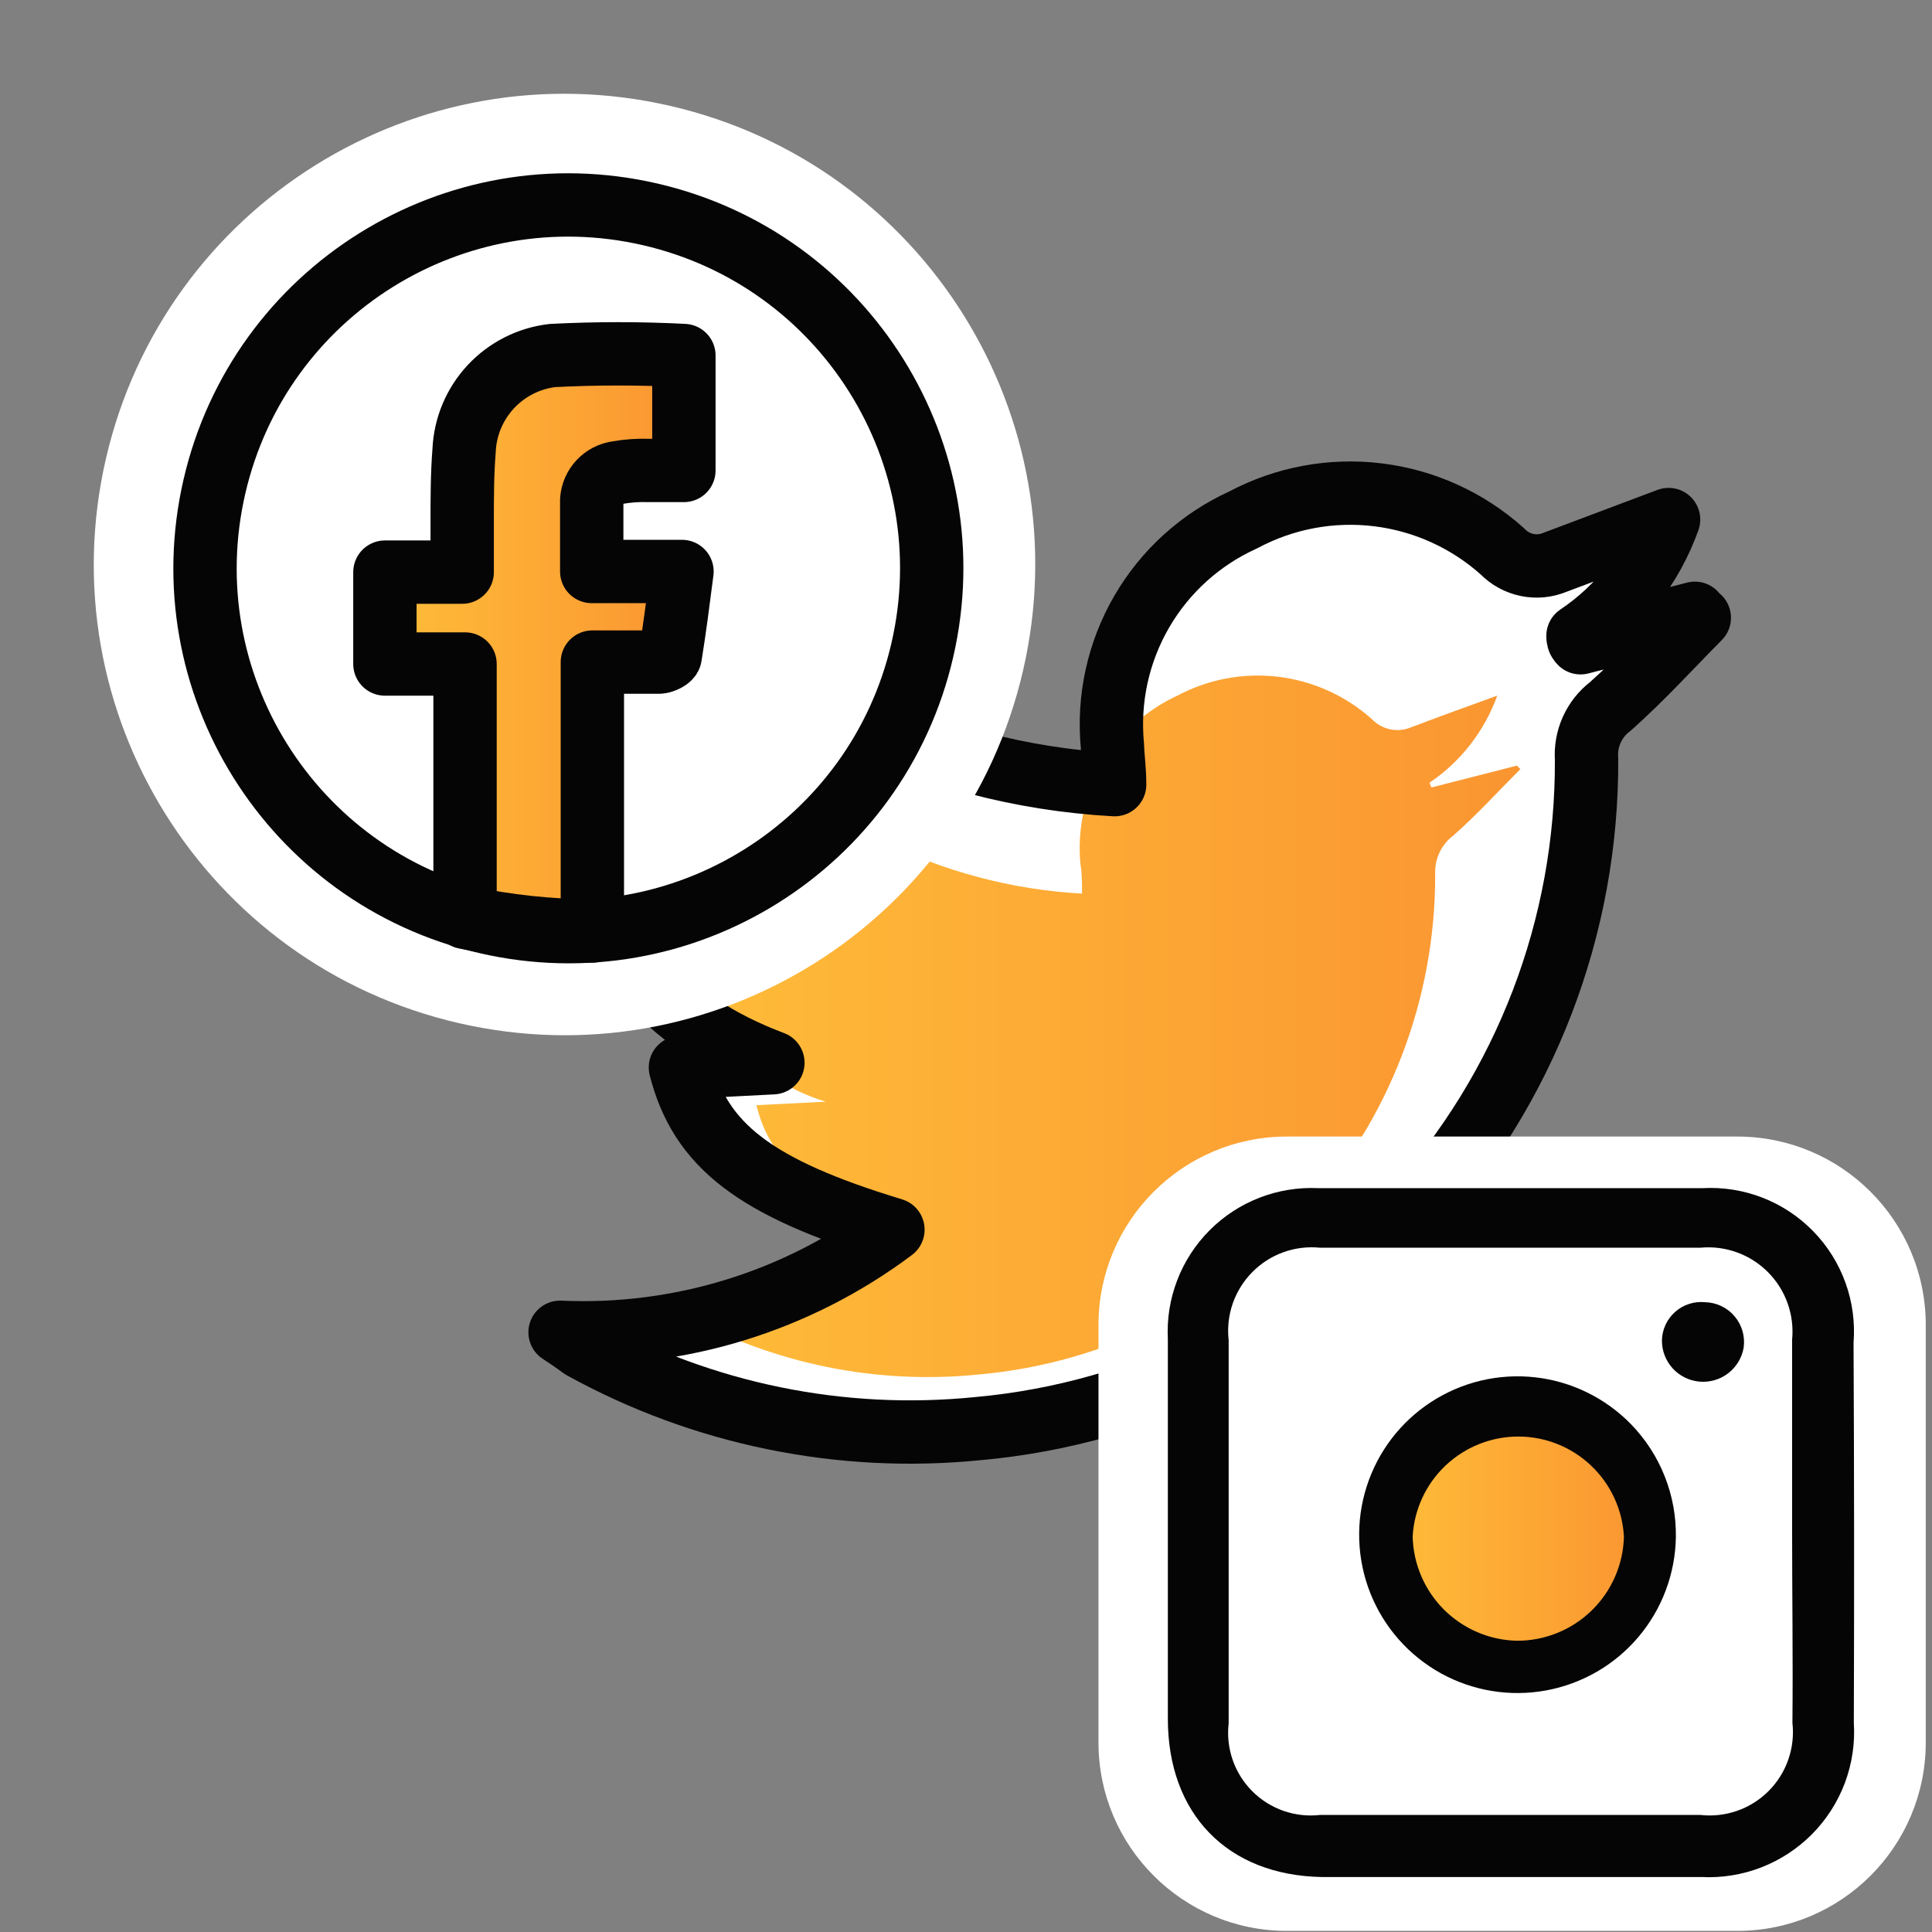
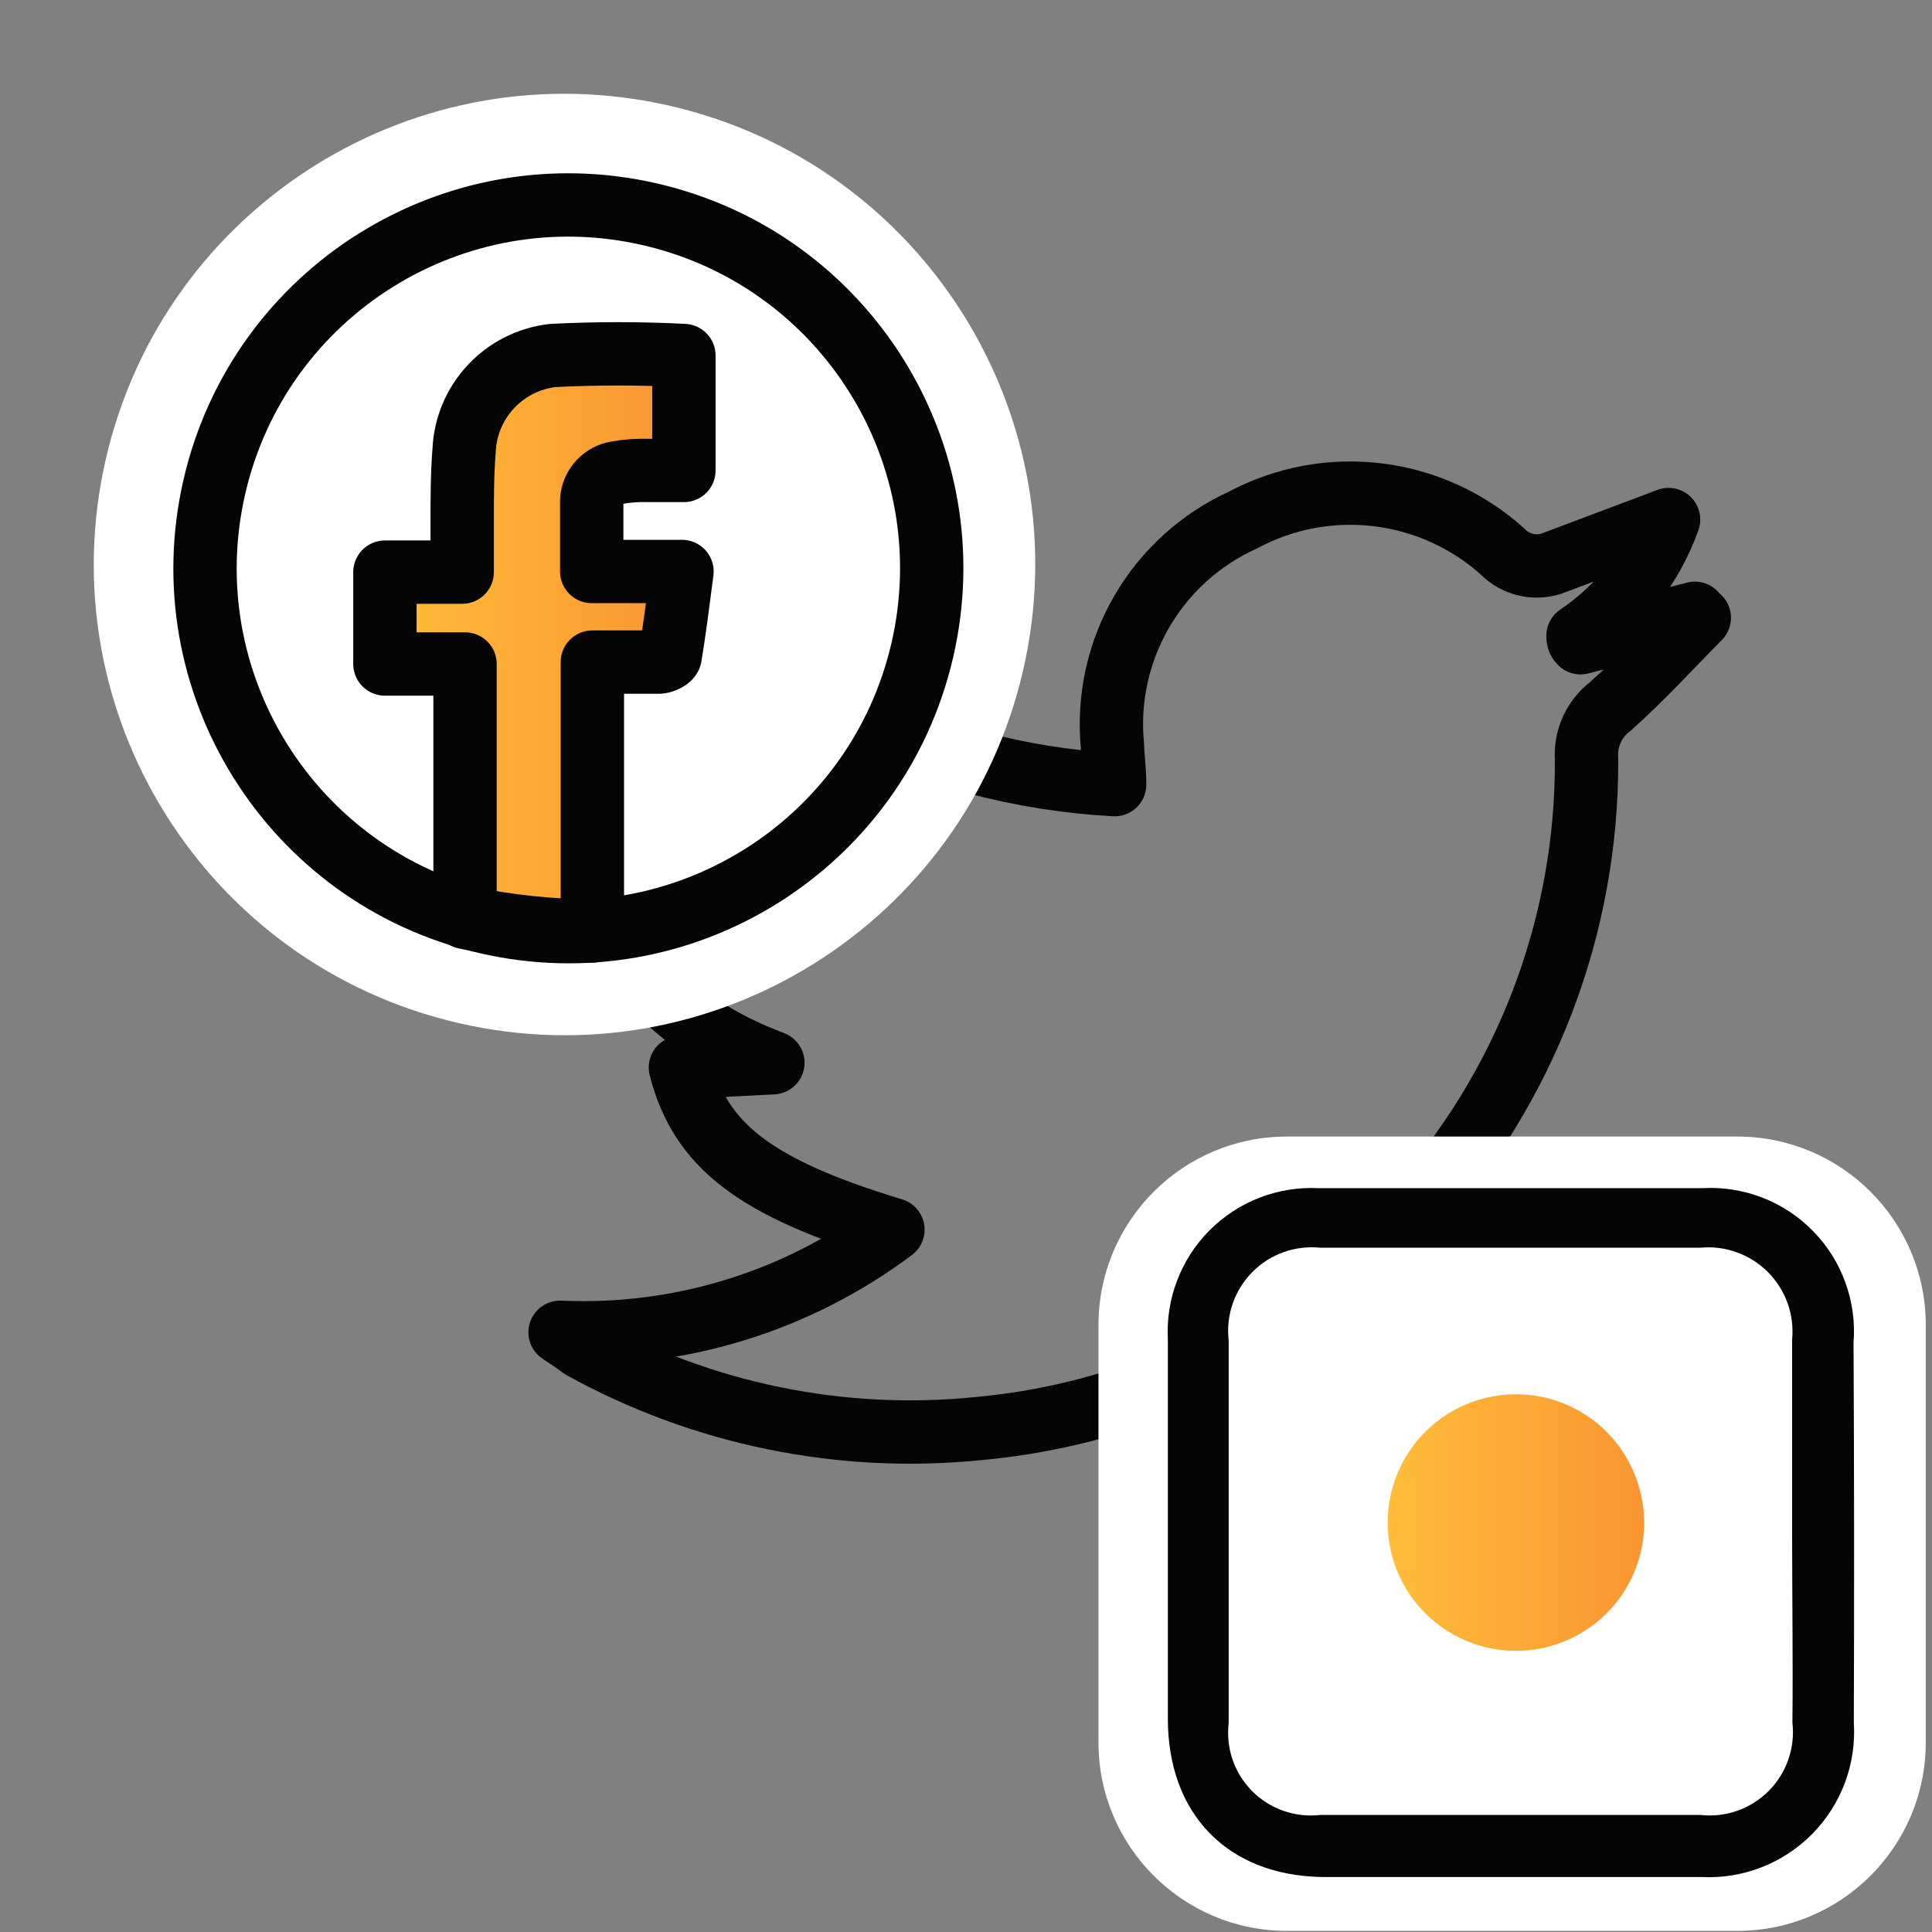
<svg xmlns="http://www.w3.org/2000/svg" width="61" height="61" viewBox="0 0 61 61" fill="none">
  <rect x="0" y="0" width="61" height="61" fill="#808080" stroke="none" />
-   <path d="M17.683 42.065C21.456 42.236 25.171 41.09 28.193 38.825C23.843 37.505 22.113 36.175 21.483 33.705L24.403 33.554C20.933 32.245 18.923 29.965 18.683 26.174L21.683 26.965C18.533 22.965 17.893 19.965 19.773 17.064C21.679 19.336 24.031 21.192 26.683 22.518C29.336 23.844 32.232 24.612 35.193 24.774C35.193 24.285 35.133 23.915 35.123 23.544C34.982 22.074 35.305 20.596 36.045 19.318C36.786 18.04 37.907 17.025 39.253 16.415C40.555 15.72 42.04 15.444 43.505 15.623C44.971 15.802 46.345 16.427 47.443 17.415C47.652 17.63 47.921 17.777 48.215 17.838C48.51 17.899 48.815 17.87 49.093 17.755L52.683 16.404C52.146 17.902 51.144 19.188 49.823 20.075C49.823 20.145 49.823 20.215 49.903 20.294L53.513 19.364C53.554 19.416 53.601 19.463 53.653 19.505C52.723 20.445 51.833 21.424 50.843 22.305C50.59 22.497 50.389 22.75 50.258 23.04C50.127 23.33 50.07 23.647 50.093 23.965C50.122 29.253 48.165 34.359 44.61 38.274C41.054 42.188 36.159 44.626 30.893 45.105C26.556 45.544 22.189 44.651 18.373 42.544C18.133 42.364 17.893 42.205 17.683 42.065Z" fill="white" />
-   <path d="M21.013 41.154C23.837 41.287 26.62 40.431 28.883 38.734C25.633 37.734 24.333 36.734 23.883 34.894L26.073 34.784C24.871 34.426 23.811 33.699 23.044 32.707C22.276 31.715 21.839 30.508 21.793 29.254L24.043 29.854C21.683 26.854 21.203 24.584 22.613 22.434C24.041 24.136 25.802 25.527 27.789 26.521C29.775 27.515 31.945 28.092 34.163 28.214C34.163 27.844 34.163 27.564 34.113 27.284C34.008 26.19 34.246 25.09 34.794 24.136C35.343 23.183 36.174 22.424 37.173 21.964C38.149 21.444 39.261 21.236 40.359 21.368C41.457 21.501 42.488 21.967 43.313 22.704C43.469 22.868 43.671 22.98 43.892 23.027C44.114 23.073 44.344 23.051 44.553 22.964C45.423 22.634 46.303 22.314 47.273 21.964C46.869 23.085 46.12 24.048 45.133 24.714L45.193 24.864L47.893 24.174L48.003 24.284C47.303 24.984 46.633 25.724 45.893 26.374C45.706 26.515 45.555 26.698 45.454 26.908C45.353 27.119 45.305 27.351 45.313 27.584C45.331 31.542 43.864 35.362 41.201 38.289C38.538 41.217 34.874 43.039 30.933 43.394C27.684 43.73 24.411 43.063 21.553 41.484L21.013 41.154Z" fill="url(#paint0_linear)" />
  <path d="M17.683 42.065C21.456 42.236 25.171 41.09 28.193 38.825C23.843 37.505 22.113 36.175 21.483 33.705L24.403 33.554C20.933 32.245 18.923 29.965 18.683 26.174L21.683 26.965C18.533 22.965 17.893 19.965 19.773 17.064C21.679 19.336 24.031 21.192 26.683 22.518C29.336 23.844 32.232 24.612 35.193 24.774C35.193 24.285 35.133 23.915 35.123 23.544C34.982 22.074 35.305 20.596 36.045 19.318C36.786 18.04 37.907 17.025 39.253 16.415C40.555 15.72 42.04 15.444 43.505 15.623C44.971 15.802 46.345 16.427 47.443 17.415C47.652 17.63 47.921 17.777 48.215 17.838C48.51 17.899 48.815 17.87 49.093 17.755L52.683 16.404C52.146 17.902 51.144 19.188 49.823 20.075C49.823 20.145 49.823 20.215 49.903 20.294L53.513 19.364C53.554 19.416 53.601 19.463 53.653 19.505C52.723 20.445 51.833 21.424 50.843 22.305C50.59 22.497 50.389 22.75 50.258 23.04C50.127 23.33 50.07 23.647 50.093 23.965C50.122 29.253 48.165 34.359 44.61 38.274C41.054 42.188 36.159 44.626 30.893 45.105C26.556 45.544 22.189 44.651 18.373 42.544C18.133 42.364 17.893 42.205 17.683 42.065Z" stroke="#050505" stroke-width="2" stroke-linecap="round" stroke-linejoin="round" />
  <path d="M32.302 21.169C34.15 13.173 29.165 5.193 21.169 3.345C13.173 1.498 5.193 6.482 3.345 14.479C1.498 22.475 6.482 30.455 14.479 32.302C22.475 34.15 30.455 29.165 32.302 21.169Z" fill="white" />
  <path d="M29.121 20.526C30.547 14.354 26.7 8.194 20.528 6.768C14.355 5.342 8.196 9.189 6.77 15.361C5.344 21.534 9.191 27.693 15.363 29.119C21.535 30.545 27.695 26.698 29.121 20.526Z" stroke="#050505" stroke-width="2" stroke-linecap="round" stroke-linejoin="round" />
  <path d="M18.683 15.784C18.683 16.515 18.683 17.244 18.683 18.044H21.533C21.413 18.974 21.303 19.845 21.163 20.704C21.163 20.794 20.943 20.895 20.823 20.904C20.133 20.904 19.443 20.904 18.703 20.904V29.395C17.351 29.388 16.005 29.244 14.683 28.965V20.965H12.153V18.064H14.593C14.593 17.845 14.593 16.654 14.593 16.485C14.593 15.735 14.593 14.975 14.653 14.225C14.685 13.475 14.984 12.761 15.496 12.211C16.007 11.662 16.697 11.312 17.443 11.225C18.825 11.154 20.21 11.154 21.593 11.225V14.854H20.483C20.148 14.843 19.812 14.866 19.483 14.925C19.271 14.956 19.077 15.058 18.932 15.214C18.786 15.37 18.698 15.572 18.683 15.784V15.784Z" fill="url(#paint1_linear)" stroke="#050505" stroke-width="2" stroke-linecap="round" stroke-linejoin="round" />
  <path d="M54.853 35.885H40.633C37.346 35.885 34.683 38.549 34.683 41.835V55.015C34.683 58.301 37.346 60.965 40.633 60.965H54.853C58.139 60.965 60.803 58.301 60.803 55.015V41.835C60.803 38.549 58.139 35.885 54.853 35.885Z" fill="white" />
-   <path d="M58.523 42.395C58.574 41.75 58.486 41.102 58.266 40.495C58.046 39.887 57.698 39.333 57.246 38.871C56.794 38.409 56.249 38.048 55.646 37.814C55.044 37.581 54.398 37.478 53.753 37.514C49.753 37.514 45.663 37.514 41.623 37.514C40.989 37.484 40.356 37.587 39.765 37.816C39.174 38.046 38.637 38.396 38.19 38.846C37.742 39.295 37.394 39.833 37.167 40.426C36.94 41.018 36.84 41.651 36.873 42.285C36.873 44.285 36.873 46.285 36.873 48.344C36.873 50.404 36.873 52.294 36.873 54.264C36.873 57.264 38.743 59.205 41.723 59.264C45.723 59.264 49.723 59.264 53.723 59.264C54.368 59.297 55.013 59.192 55.615 58.958C56.217 58.724 56.763 58.365 57.217 57.906C57.671 57.446 58.023 56.895 58.25 56.291C58.476 55.685 58.573 55.039 58.532 54.395C58.546 50.381 58.543 46.381 58.523 42.395ZM56.593 54.395C56.637 54.787 56.593 55.185 56.462 55.559C56.332 55.932 56.119 56.271 55.839 56.551C55.559 56.831 55.22 57.044 54.847 57.174C54.474 57.304 54.075 57.349 53.683 57.304C49.683 57.304 45.683 57.304 41.683 57.304C41.292 57.349 40.897 57.305 40.526 57.176C40.155 57.046 39.818 56.835 39.54 56.557C39.262 56.279 39.051 55.942 38.921 55.571C38.792 55.2 38.748 54.805 38.793 54.414C38.793 50.414 38.793 46.381 38.793 42.315C38.749 41.923 38.793 41.527 38.922 41.154C39.052 40.782 39.263 40.444 39.54 40.164C39.817 39.884 40.153 39.669 40.524 39.536C40.895 39.403 41.291 39.355 41.683 39.395C45.683 39.395 49.683 39.395 53.683 39.395C54.074 39.357 54.468 39.407 54.837 39.54C55.207 39.673 55.542 39.886 55.82 40.165C56.097 40.443 56.309 40.779 56.441 41.149C56.573 41.519 56.621 41.914 56.583 42.304C56.583 44.304 56.583 46.304 56.583 48.304C56.583 50.304 56.613 52.385 56.593 54.404V54.395Z" fill="#050505" />
+   <path d="M58.523 42.395C58.574 41.75 58.486 41.102 58.266 40.495C58.046 39.887 57.698 39.333 57.246 38.871C56.794 38.409 56.249 38.048 55.646 37.814C55.044 37.581 54.398 37.478 53.753 37.514C49.753 37.514 45.663 37.514 41.623 37.514C40.989 37.484 40.356 37.587 39.765 37.816C39.174 38.046 38.637 38.396 38.19 38.846C37.742 39.295 37.394 39.833 37.167 40.426C36.94 41.018 36.84 41.651 36.873 42.285C36.873 50.404 36.873 52.294 36.873 54.264C36.873 57.264 38.743 59.205 41.723 59.264C45.723 59.264 49.723 59.264 53.723 59.264C54.368 59.297 55.013 59.192 55.615 58.958C56.217 58.724 56.763 58.365 57.217 57.906C57.671 57.446 58.023 56.895 58.25 56.291C58.476 55.685 58.573 55.039 58.532 54.395C58.546 50.381 58.543 46.381 58.523 42.395ZM56.593 54.395C56.637 54.787 56.593 55.185 56.462 55.559C56.332 55.932 56.119 56.271 55.839 56.551C55.559 56.831 55.22 57.044 54.847 57.174C54.474 57.304 54.075 57.349 53.683 57.304C49.683 57.304 45.683 57.304 41.683 57.304C41.292 57.349 40.897 57.305 40.526 57.176C40.155 57.046 39.818 56.835 39.54 56.557C39.262 56.279 39.051 55.942 38.921 55.571C38.792 55.2 38.748 54.805 38.793 54.414C38.793 50.414 38.793 46.381 38.793 42.315C38.749 41.923 38.793 41.527 38.922 41.154C39.052 40.782 39.263 40.444 39.54 40.164C39.817 39.884 40.153 39.669 40.524 39.536C40.895 39.403 41.291 39.355 41.683 39.395C45.683 39.395 49.683 39.395 53.683 39.395C54.074 39.357 54.468 39.407 54.837 39.54C55.207 39.673 55.542 39.886 55.82 40.165C56.097 40.443 56.309 40.779 56.441 41.149C56.573 41.519 56.621 41.914 56.583 42.304C56.583 44.304 56.583 46.304 56.583 48.304C56.583 50.304 56.613 52.385 56.593 54.404V54.395Z" fill="#050505" />
  <path d="M50.763 45.245C50.109 44.574 49.243 44.151 48.312 44.047C47.381 43.944 46.443 44.166 45.658 44.675C44.872 45.185 44.288 45.952 44.004 46.844C43.72 47.736 43.754 48.7 44.1 49.57C44.446 50.44 45.083 51.163 45.903 51.617C46.722 52.07 47.674 52.225 48.595 52.056C49.516 51.887 50.35 51.404 50.955 50.689C51.56 49.974 51.898 49.071 51.913 48.135C51.923 47.058 51.51 46.02 50.763 45.245Z" fill="url(#paint2_linear)" />
-   <path d="M55.053 42.555C54.996 42.876 54.82 43.164 54.561 43.362C54.301 43.56 53.977 43.653 53.652 43.622C53.327 43.592 53.026 43.441 52.807 43.199C52.589 42.956 52.469 42.641 52.473 42.315C52.477 42.145 52.517 41.977 52.589 41.823C52.661 41.669 52.764 41.532 52.892 41.419C53.019 41.306 53.169 41.221 53.331 41.169C53.492 41.117 53.663 41.098 53.833 41.115C54.011 41.119 54.187 41.16 54.348 41.237C54.509 41.314 54.652 41.424 54.767 41.56C54.882 41.696 54.967 41.855 55.017 42.027C55.066 42.198 55.078 42.378 55.053 42.555V42.555Z" fill="#050505" />
-   <path d="M51.493 44.964C50.685 44.137 49.616 43.614 48.467 43.486C47.319 43.358 46.161 43.632 45.191 44.262C44.221 44.891 43.5 45.837 43.149 46.939C42.798 48.04 42.84 49.229 43.267 50.304C43.694 51.378 44.481 52.271 45.492 52.831C46.504 53.39 47.678 53.582 48.815 53.373C49.952 53.165 50.982 52.569 51.729 51.687C52.476 50.804 52.894 49.69 52.913 48.534C52.923 47.875 52.803 47.22 52.559 46.608C52.316 45.995 51.953 45.437 51.493 44.964V44.964ZM47.883 51.804C47.018 51.782 46.196 51.427 45.585 50.815C44.975 50.203 44.623 49.379 44.603 48.514C44.649 47.661 45.021 46.859 45.641 46.272C46.262 45.684 47.083 45.357 47.938 45.357C48.792 45.357 49.614 45.684 50.234 46.272C50.854 46.859 51.226 47.661 51.273 48.514C51.252 49.398 50.885 50.237 50.251 50.853C49.617 51.468 48.766 51.81 47.883 51.804V51.804Z" fill="#050505" />
  <defs>
    <linearGradient id="paint0_linear" x1="21.013" y1="32.404" x2="48.003" y2="32.404" gradientUnits="userSpaceOnUse">
      <stop stop-color="#FFBD39" />
      <stop offset="1" stop-color="#FA9531" />
      <stop offset="1" stop-color="#FA9531" />
    </linearGradient>
    <linearGradient id="paint1_linear" x1="12.153" y1="20.283" x2="21.593" y2="20.283" gradientUnits="userSpaceOnUse">
      <stop stop-color="#FFBD39" />
      <stop offset="1" stop-color="#FA9531" />
      <stop offset="1" stop-color="#FA9531" />
    </linearGradient>
    <linearGradient id="paint2_linear" x1="43.813" y1="48.072" x2="51.913" y2="48.072" gradientUnits="userSpaceOnUse">
      <stop stop-color="#FFBD39" />
      <stop offset="1" stop-color="#FA9531" />
      <stop offset="1" stop-color="#FA9531" />
    </linearGradient>
  </defs>
</svg>